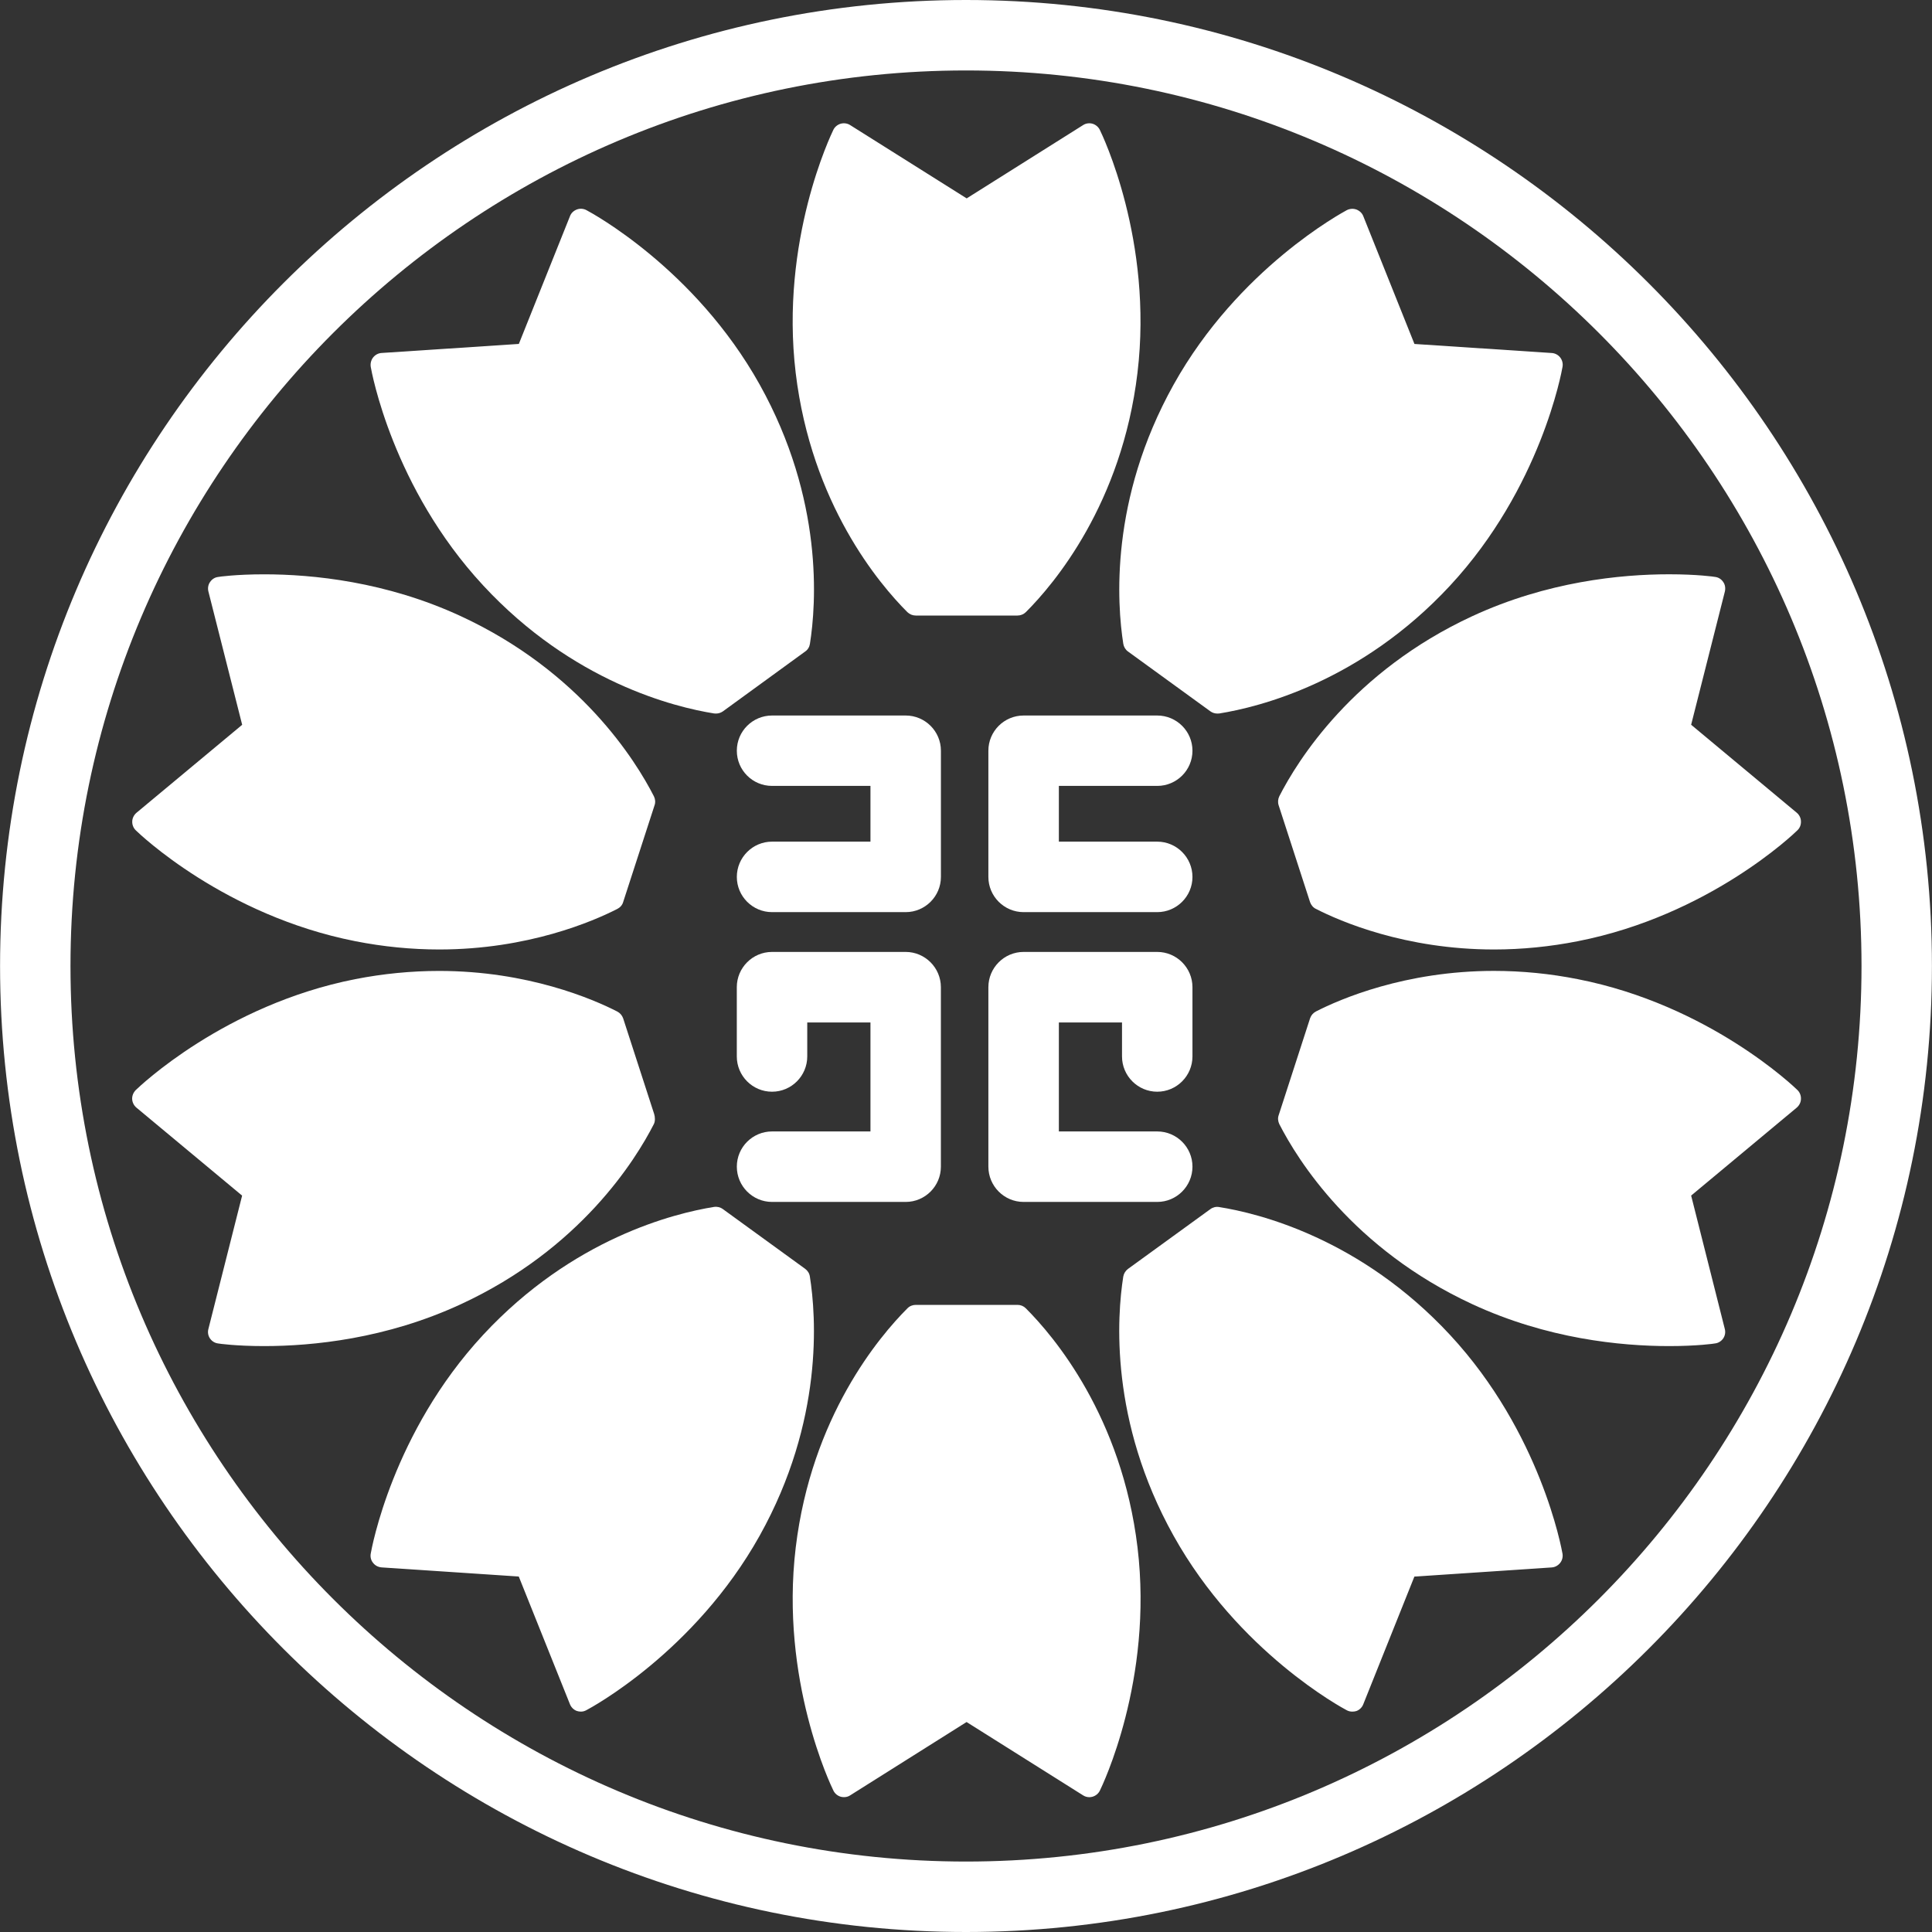
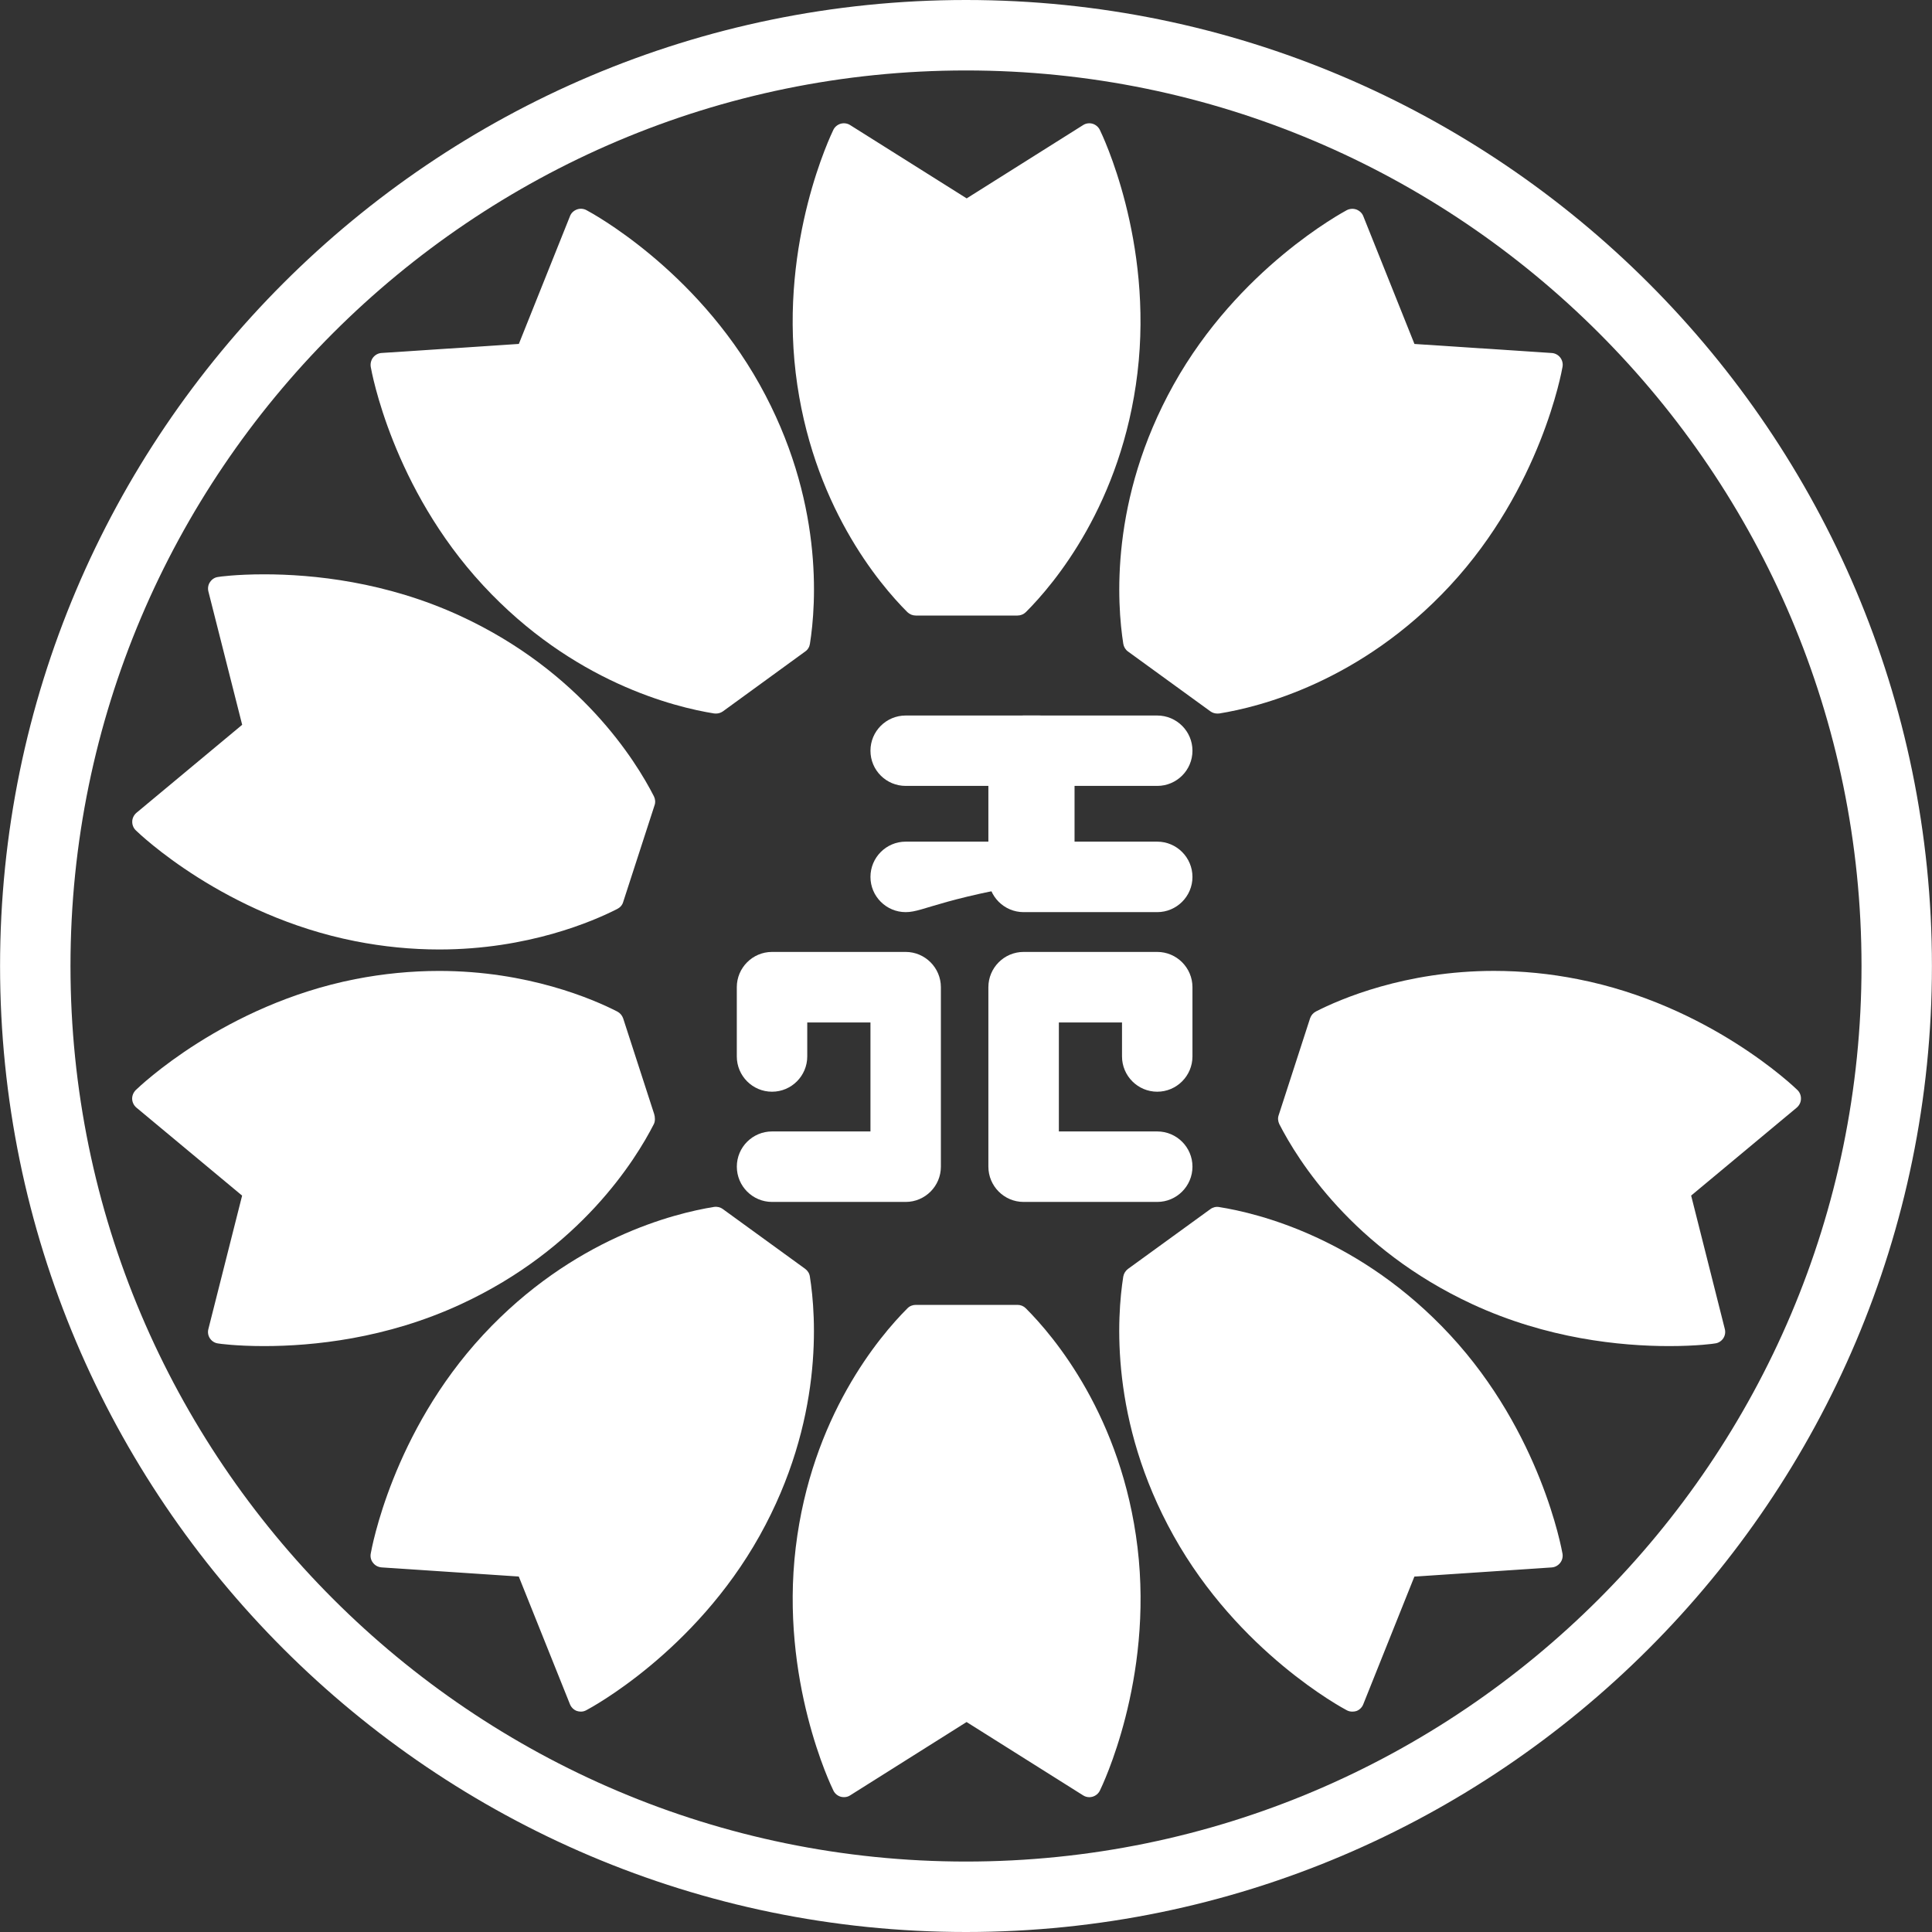
<svg xmlns="http://www.w3.org/2000/svg" xmlns:xlink="http://www.w3.org/1999/xlink" version="1.1" id="レイヤー_1" x="0px" y="0px" width="60px" height="60px" viewBox="0 0 60 60" enable-background="new 0 0 60 60" xml:space="preserve">
  <rect x="0" y="0" width="60" height="60" fill="#333333" stroke="none" />
  <g>
    <defs>
      <rect id="SVGID_1_" width="60" height="60" />
    </defs>
    <clipPath id="SVGID_2_">
      <use xlink:href="#SVGID_1_" overflow="visible" />
    </clipPath>
    <path clip-path="url(#SVGID_2_)" fill="#FFFFFF" d="M30,60C13.459,60,0.002,46.541,0.002,30C0.002,13.456,13.459,0,30,0   s29.998,13.456,29.998,30C59.998,46.541,46.541,60,30,60 M30,2.188C14.666,2.188,2.189,14.663,2.189,30   c0,15.334,12.477,27.812,27.811,27.812c15.336,0,27.811-12.478,27.811-27.812C57.811,14.663,45.336,2.188,30,2.188" />
    <path clip-path="url(#SVGID_2_)" fill="#FFFFFF" d="M31.6,19.116h-3.161c-0.097,0-0.19-0.038-0.259-0.105   c-0.881-0.879-2.98-3.366-3.469-7.43c-0.492-4.114,1.103-7.409,1.17-7.55c0.044-0.091,0.129-0.16,0.227-0.189   c0.102-0.027,0.207-0.013,0.295,0.043l3.618,2.276l3.615-2.276c0.085-0.056,0.193-0.07,0.293-0.043   c0.097,0.029,0.182,0.099,0.226,0.189c0.07,0.141,1.664,3.436,1.17,7.55c-0.487,4.063-2.586,6.551-3.467,7.43   C31.789,19.078,31.696,19.116,31.6,19.116" />
    <path clip-path="url(#SVGID_2_)" fill="#FFFFFF" d="M33.829,55.813c-0.07,0-0.135-0.02-0.193-0.057l-3.618-2.277l-3.615,2.277   c-0.085,0.057-0.193,0.069-0.293,0.043c-0.1-0.029-0.182-0.097-0.227-0.189c-0.069-0.139-1.664-3.435-1.171-7.551   c0.489-4.061,2.589-6.548,3.469-7.428c0.067-0.069,0.161-0.107,0.258-0.107H31.6c0.097,0,0.19,0.038,0.258,0.107   c0.881,0.88,2.98,3.367,3.469,7.428c0.494,4.116-1.102,7.412-1.17,7.551c-0.046,0.093-0.129,0.16-0.228,0.189   C33.895,55.808,33.863,55.813,33.829,55.813" />
    <path clip-path="url(#SVGID_2_)" fill="#FFFFFF" d="M22.236,22.16c-0.021,0-0.038-0.002-0.059-0.003   c-1.229-0.196-4.389-0.973-7.17-3.974c-2.818-3.037-3.468-6.643-3.494-6.793c-0.015-0.103,0.012-0.208,0.073-0.287   c0.064-0.082,0.159-0.135,0.264-0.141l4.263-0.281l1.588-3.967c0.037-0.098,0.114-0.17,0.213-0.208   c0.095-0.036,0.203-0.029,0.294,0.018c0.138,0.073,3.366,1.804,5.385,5.42c1.993,3.574,1.755,6.82,1.56,8.05   c-0.014,0.095-0.065,0.183-0.146,0.238l-2.555,1.859C22.386,22.137,22.314,22.16,22.236,22.16" />
    <path clip-path="url(#SVGID_2_)" fill="#FFFFFF" d="M42,53.156c-0.059,0-0.119-0.012-0.172-0.041   c-0.136-0.07-3.364-1.803-5.381-5.42c-1.994-3.574-1.757-6.82-1.563-8.049c0.017-0.096,0.069-0.181,0.147-0.239l2.559-1.857   c0.076-0.056,0.176-0.082,0.271-0.064c1.23,0.194,4.39,0.973,7.173,3.973c2.817,3.038,3.463,6.642,3.491,6.792   c0.017,0.102-0.009,0.207-0.075,0.289c-0.064,0.079-0.159,0.132-0.26,0.138l-4.265,0.284l-1.588,3.967   c-0.038,0.097-0.116,0.172-0.211,0.208C42.084,53.15,42.041,53.156,42,53.156" />
    <path clip-path="url(#SVGID_2_)" fill="#FFFFFF" d="M13.641,29.487L13.641,29.487c-0.867,0-1.743-0.087-2.605-0.257   c-4.066-0.801-6.709-3.335-6.82-3.445c-0.072-0.07-0.113-0.171-0.109-0.275c0.002-0.101,0.052-0.2,0.131-0.268l3.283-2.733   l-1.049-4.14c-0.025-0.103-0.008-0.208,0.051-0.293c0.059-0.088,0.148-0.146,0.252-0.158c0.021-0.006,0.557-0.082,1.426-0.082   c1.508,0,3.792,0.226,6.113,1.301c3.714,1.721,5.428,4.485,5.994,5.593c0.043,0.088,0.052,0.188,0.02,0.278l-0.976,3.009   c-0.026,0.091-0.094,0.167-0.182,0.211C18.428,28.608,16.398,29.487,13.641,29.487" />
    <path clip-path="url(#SVGID_2_)" fill="#FFFFFF" d="M51.838,41.804c-1.509,0-3.793-0.226-6.113-1.301   c-3.713-1.72-5.428-4.483-5.995-5.593c-0.042-0.088-0.052-0.188-0.019-0.278l0.975-3.009c0.031-0.091,0.096-0.166,0.182-0.211   c0.743-0.381,2.77-1.26,5.529-1.26c0.867,0,1.744,0.086,2.608,0.258c4.066,0.8,6.708,3.337,6.817,3.443   c0.074,0.072,0.113,0.175,0.108,0.275c-0.001,0.105-0.052,0.201-0.129,0.269l-3.281,2.733l1.046,4.145   c0.025,0.1,0.009,0.203-0.05,0.291c-0.059,0.085-0.151,0.144-0.251,0.155C53.242,41.728,52.707,41.804,51.838,41.804" />
    <path clip-path="url(#SVGID_2_)" fill="#FFFFFF" d="M8.2,41.804L8.2,41.804c-0.87,0-1.405-0.076-1.427-0.082   c-0.103-0.012-0.193-0.07-0.252-0.155c-0.059-0.088-0.076-0.191-0.05-0.291l1.048-4.145l-3.283-2.733   c-0.079-0.067-0.127-0.163-0.132-0.269c-0.003-0.101,0.038-0.2,0.111-0.275c0.11-0.106,2.753-2.644,6.817-3.446   c0.864-0.169,1.742-0.255,2.605-0.255c2.76,0,4.787,0.879,5.531,1.26c0.087,0.045,0.151,0.12,0.184,0.211l0.964,2.974   c0.029,0.091,0.035,0.226-0.011,0.313c-0.566,1.109-2.28,3.876-5.994,5.593C11.992,41.578,9.709,41.804,8.2,41.804" />
-     <path clip-path="url(#SVGID_2_)" fill="#FFFFFF" d="M46.397,29.487c-2.761,0-4.787-0.879-5.528-1.26   c-0.088-0.041-0.152-0.12-0.184-0.211l-0.975-3.006c-0.031-0.094-0.022-0.193,0.02-0.281c0.566-1.107,2.279-3.872,5.993-5.593   c2.323-1.075,4.606-1.301,6.114-1.301c0.869,0,1.406,0.076,1.428,0.082c0.104,0.012,0.193,0.07,0.252,0.158   c0.058,0.082,0.074,0.19,0.051,0.293l-1.048,4.14l3.281,2.733c0.079,0.067,0.129,0.167,0.129,0.268   c0.005,0.104-0.034,0.205-0.108,0.275c-0.109,0.11-2.751,2.645-6.817,3.445C48.139,29.4,47.262,29.487,46.397,29.487" />
    <path clip-path="url(#SVGID_2_)" fill="#FFFFFF" d="M18.038,53.156c-0.041,0-0.085-0.008-0.126-0.021   c-0.097-0.037-0.173-0.113-0.211-0.207l-1.59-3.967l-4.261-0.284c-0.103-0.009-0.199-0.056-0.263-0.14   c-0.065-0.078-0.092-0.183-0.074-0.285c0.027-0.154,0.674-3.759,3.492-6.797c2.783-2.998,5.941-3.776,7.17-3.973   c0.096-0.015,0.195,0.009,0.274,0.067l2.558,1.857c0.076,0.056,0.131,0.142,0.144,0.237c0.196,1.232,0.434,4.479-1.559,8.049   c-2.021,3.617-5.247,5.349-5.382,5.419C18.156,53.142,18.097,53.156,18.038,53.156" />
    <path clip-path="url(#SVGID_2_)" fill="#FFFFFF" d="M37.805,22.16c-0.076,0-0.15-0.023-0.214-0.068l-2.56-1.859   c-0.078-0.056-0.131-0.144-0.146-0.238c-0.193-1.229-0.432-4.473,1.563-8.05c2.017-3.616,5.246-5.345,5.381-5.42   c0.094-0.046,0.201-0.053,0.298-0.017c0.095,0.037,0.175,0.109,0.212,0.207l1.588,3.967l4.264,0.281   c0.104,0.006,0.2,0.059,0.262,0.138c0.064,0.082,0.091,0.188,0.073,0.29c-0.026,0.15-0.674,3.756-3.491,6.794   c-2.783,3-5.942,3.776-7.172,3.973C37.843,22.158,37.824,22.16,37.805,22.16" />
-     <path clip-path="url(#SVGID_2_)" fill="#FFFFFF" d="M28.127,28.327h-4.15c-0.604,0-1.094-0.491-1.094-1.093   c0-0.604,0.49-1.096,1.094-1.096h3.056v-1.731h-3.056c-0.604,0-1.094-0.487-1.094-1.093c0-0.604,0.49-1.093,1.094-1.093h4.15   c0.602,0,1.094,0.489,1.094,1.093v3.92C29.221,27.836,28.729,28.327,28.127,28.327" />
+     <path clip-path="url(#SVGID_2_)" fill="#FFFFFF" d="M28.127,28.327c-0.604,0-1.094-0.491-1.094-1.093   c0-0.604,0.49-1.096,1.094-1.096h3.056v-1.731h-3.056c-0.604,0-1.094-0.487-1.094-1.093c0-0.604,0.49-1.093,1.094-1.093h4.15   c0.602,0,1.094,0.489,1.094,1.093v3.92C29.221,27.836,28.729,28.327,28.127,28.327" />
    <path clip-path="url(#SVGID_2_)" fill="#FFFFFF" d="M35.939,28.327h-4.15c-0.603,0-1.094-0.491-1.094-1.093v-3.92   c0-0.604,0.491-1.093,1.094-1.093h4.15c0.603,0,1.094,0.489,1.094,1.093c0,0.605-0.491,1.093-1.094,1.093h-3.055v1.731h3.055   c0.603,0,1.094,0.492,1.094,1.096C37.033,27.836,36.542,28.327,35.939,28.327" />
    <path clip-path="url(#SVGID_2_)" fill="#FFFFFF" d="M28.127,37.327h-4.15c-0.604,0-1.094-0.491-1.094-1.096   c0-0.604,0.49-1.093,1.094-1.093h3.056v-3.385H25.07v1.055c0,0.604-0.49,1.096-1.094,1.096s-1.094-0.491-1.094-1.096v-2.149   c0-0.604,0.49-1.096,1.094-1.096h4.15c0.602,0,1.094,0.492,1.094,1.096v5.572C29.221,36.836,28.729,37.327,28.127,37.327" />
    <path clip-path="url(#SVGID_2_)" fill="#FFFFFF" d="M35.939,37.327h-4.15c-0.603,0-1.094-0.491-1.094-1.096v-5.572   c0-0.604,0.491-1.096,1.094-1.096h4.15c0.603,0,1.094,0.492,1.094,1.096v2.149c0,0.604-0.491,1.096-1.094,1.096   c-0.602,0-1.094-0.491-1.094-1.096v-1.055h-1.961v3.385h3.055c0.603,0,1.094,0.489,1.094,1.093   C37.033,36.836,36.542,37.327,35.939,37.327" />
  </g>
</svg>